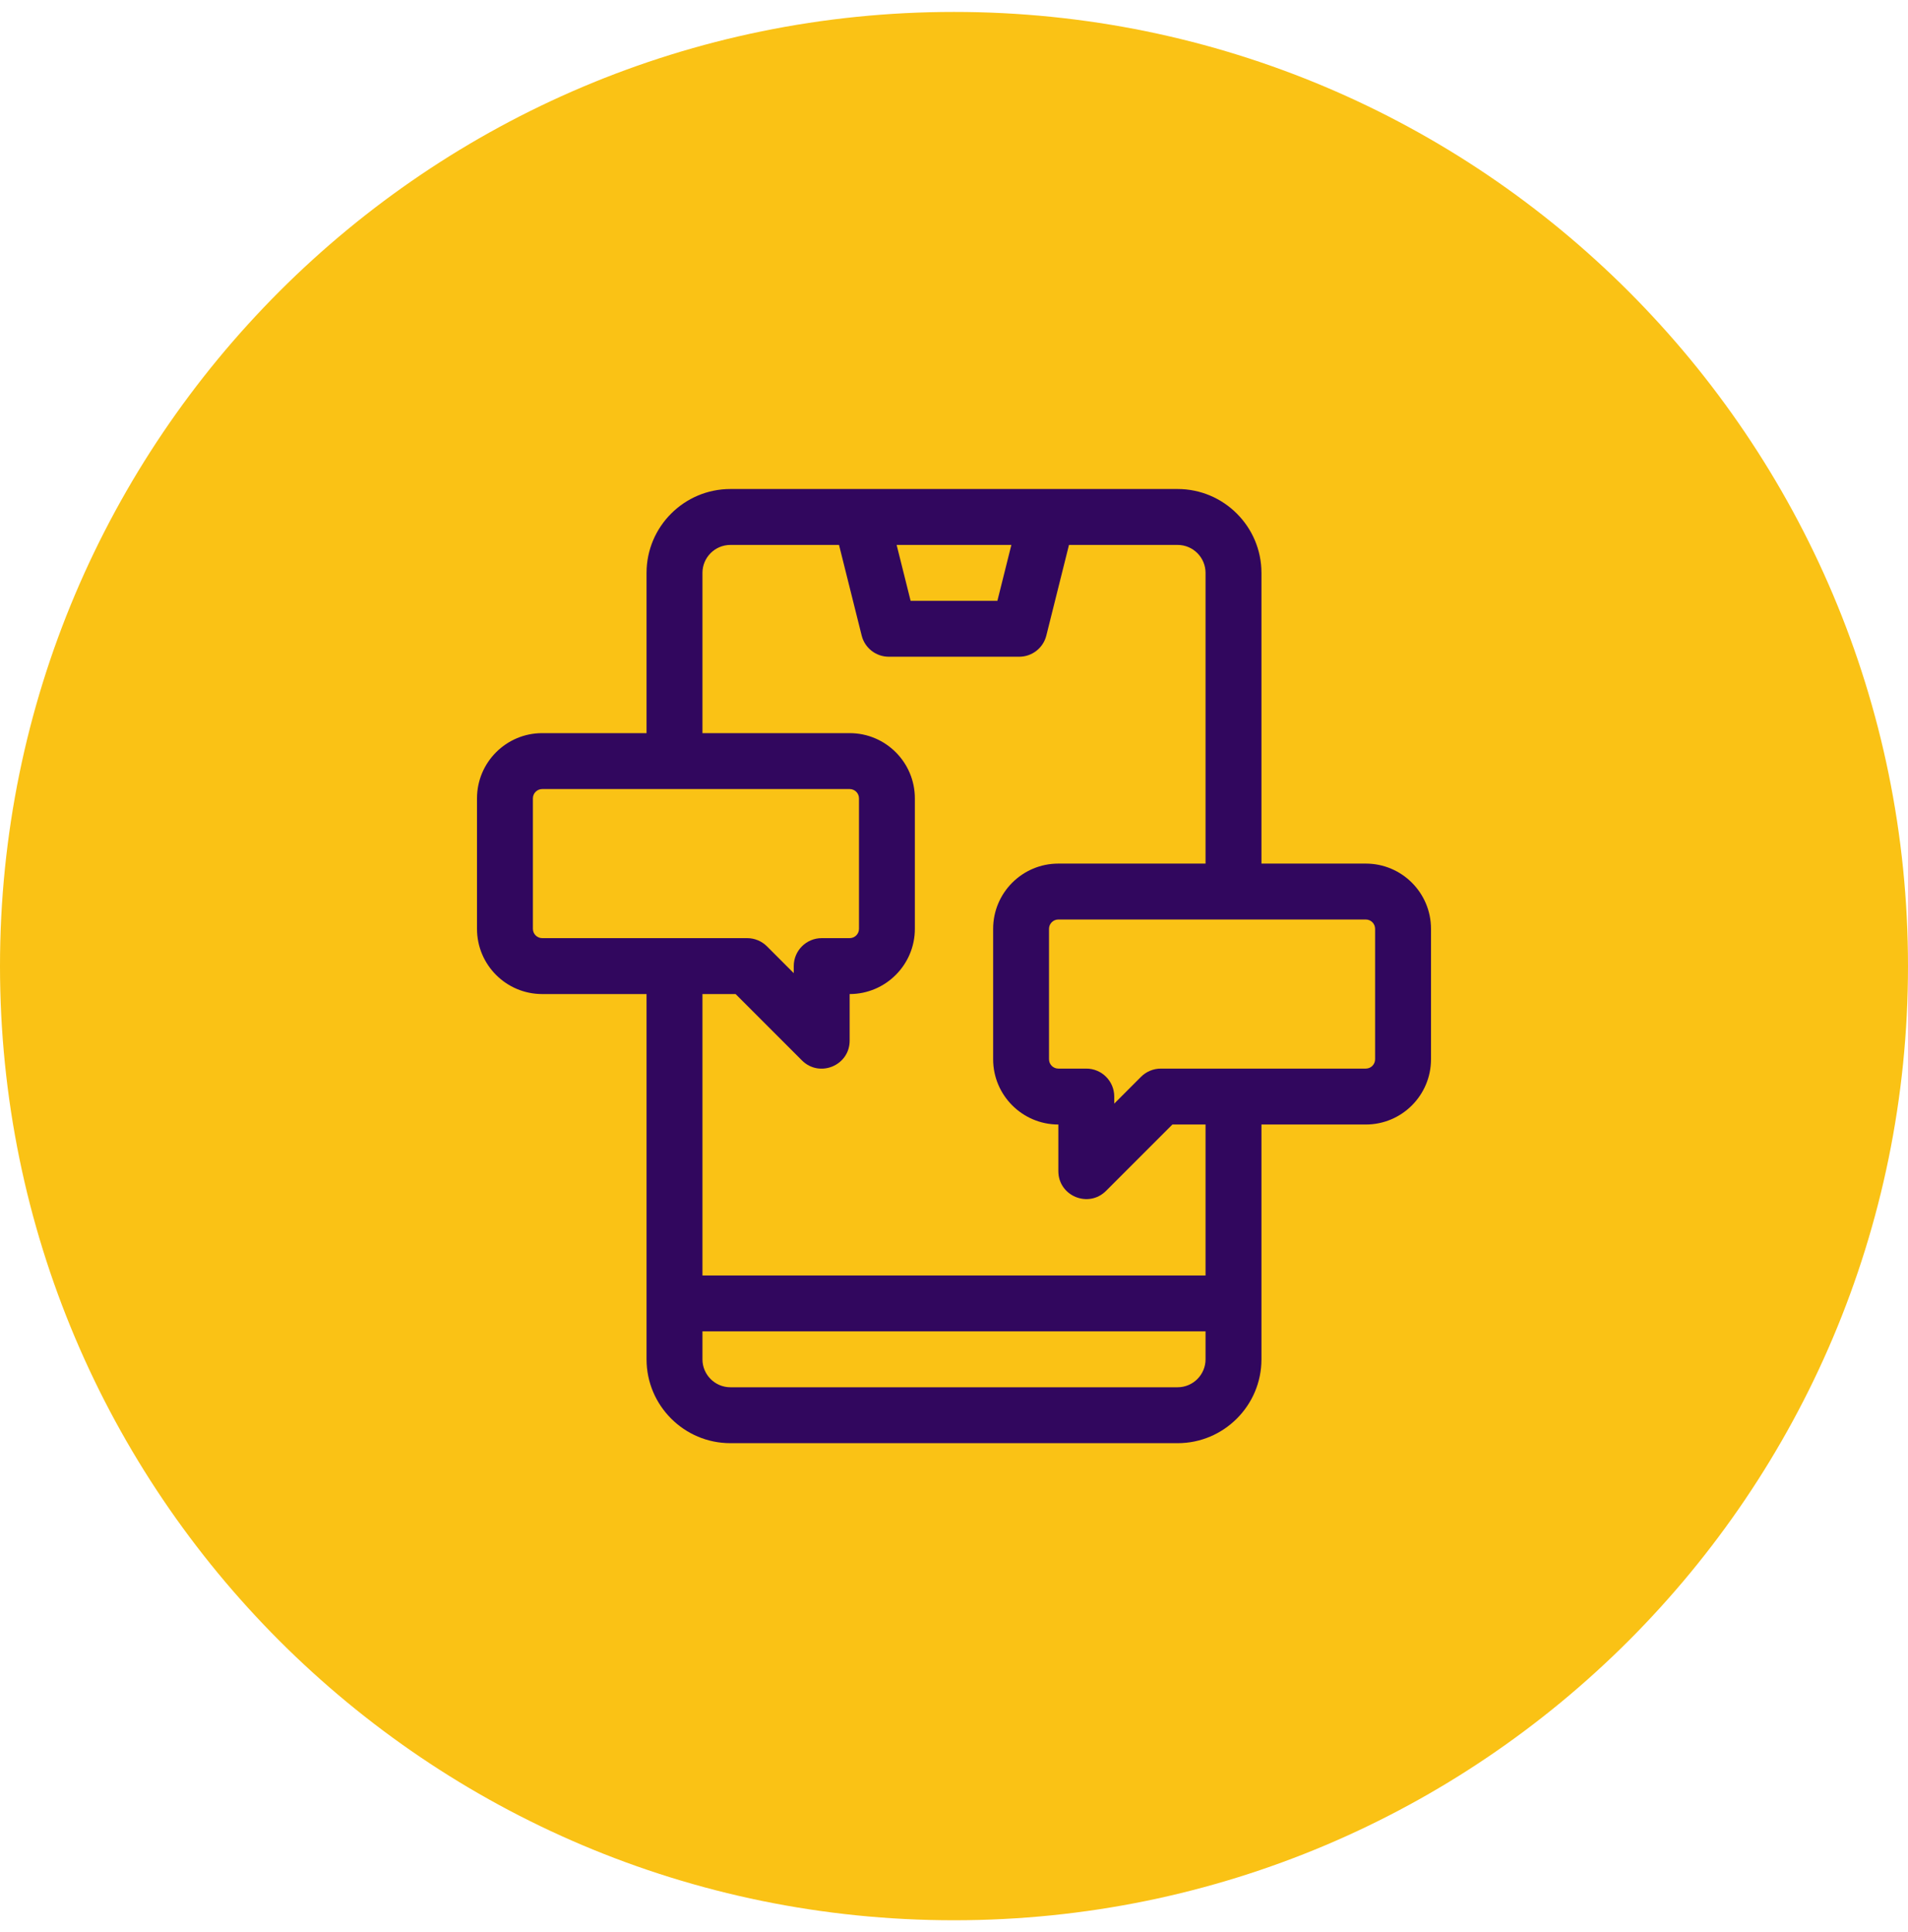
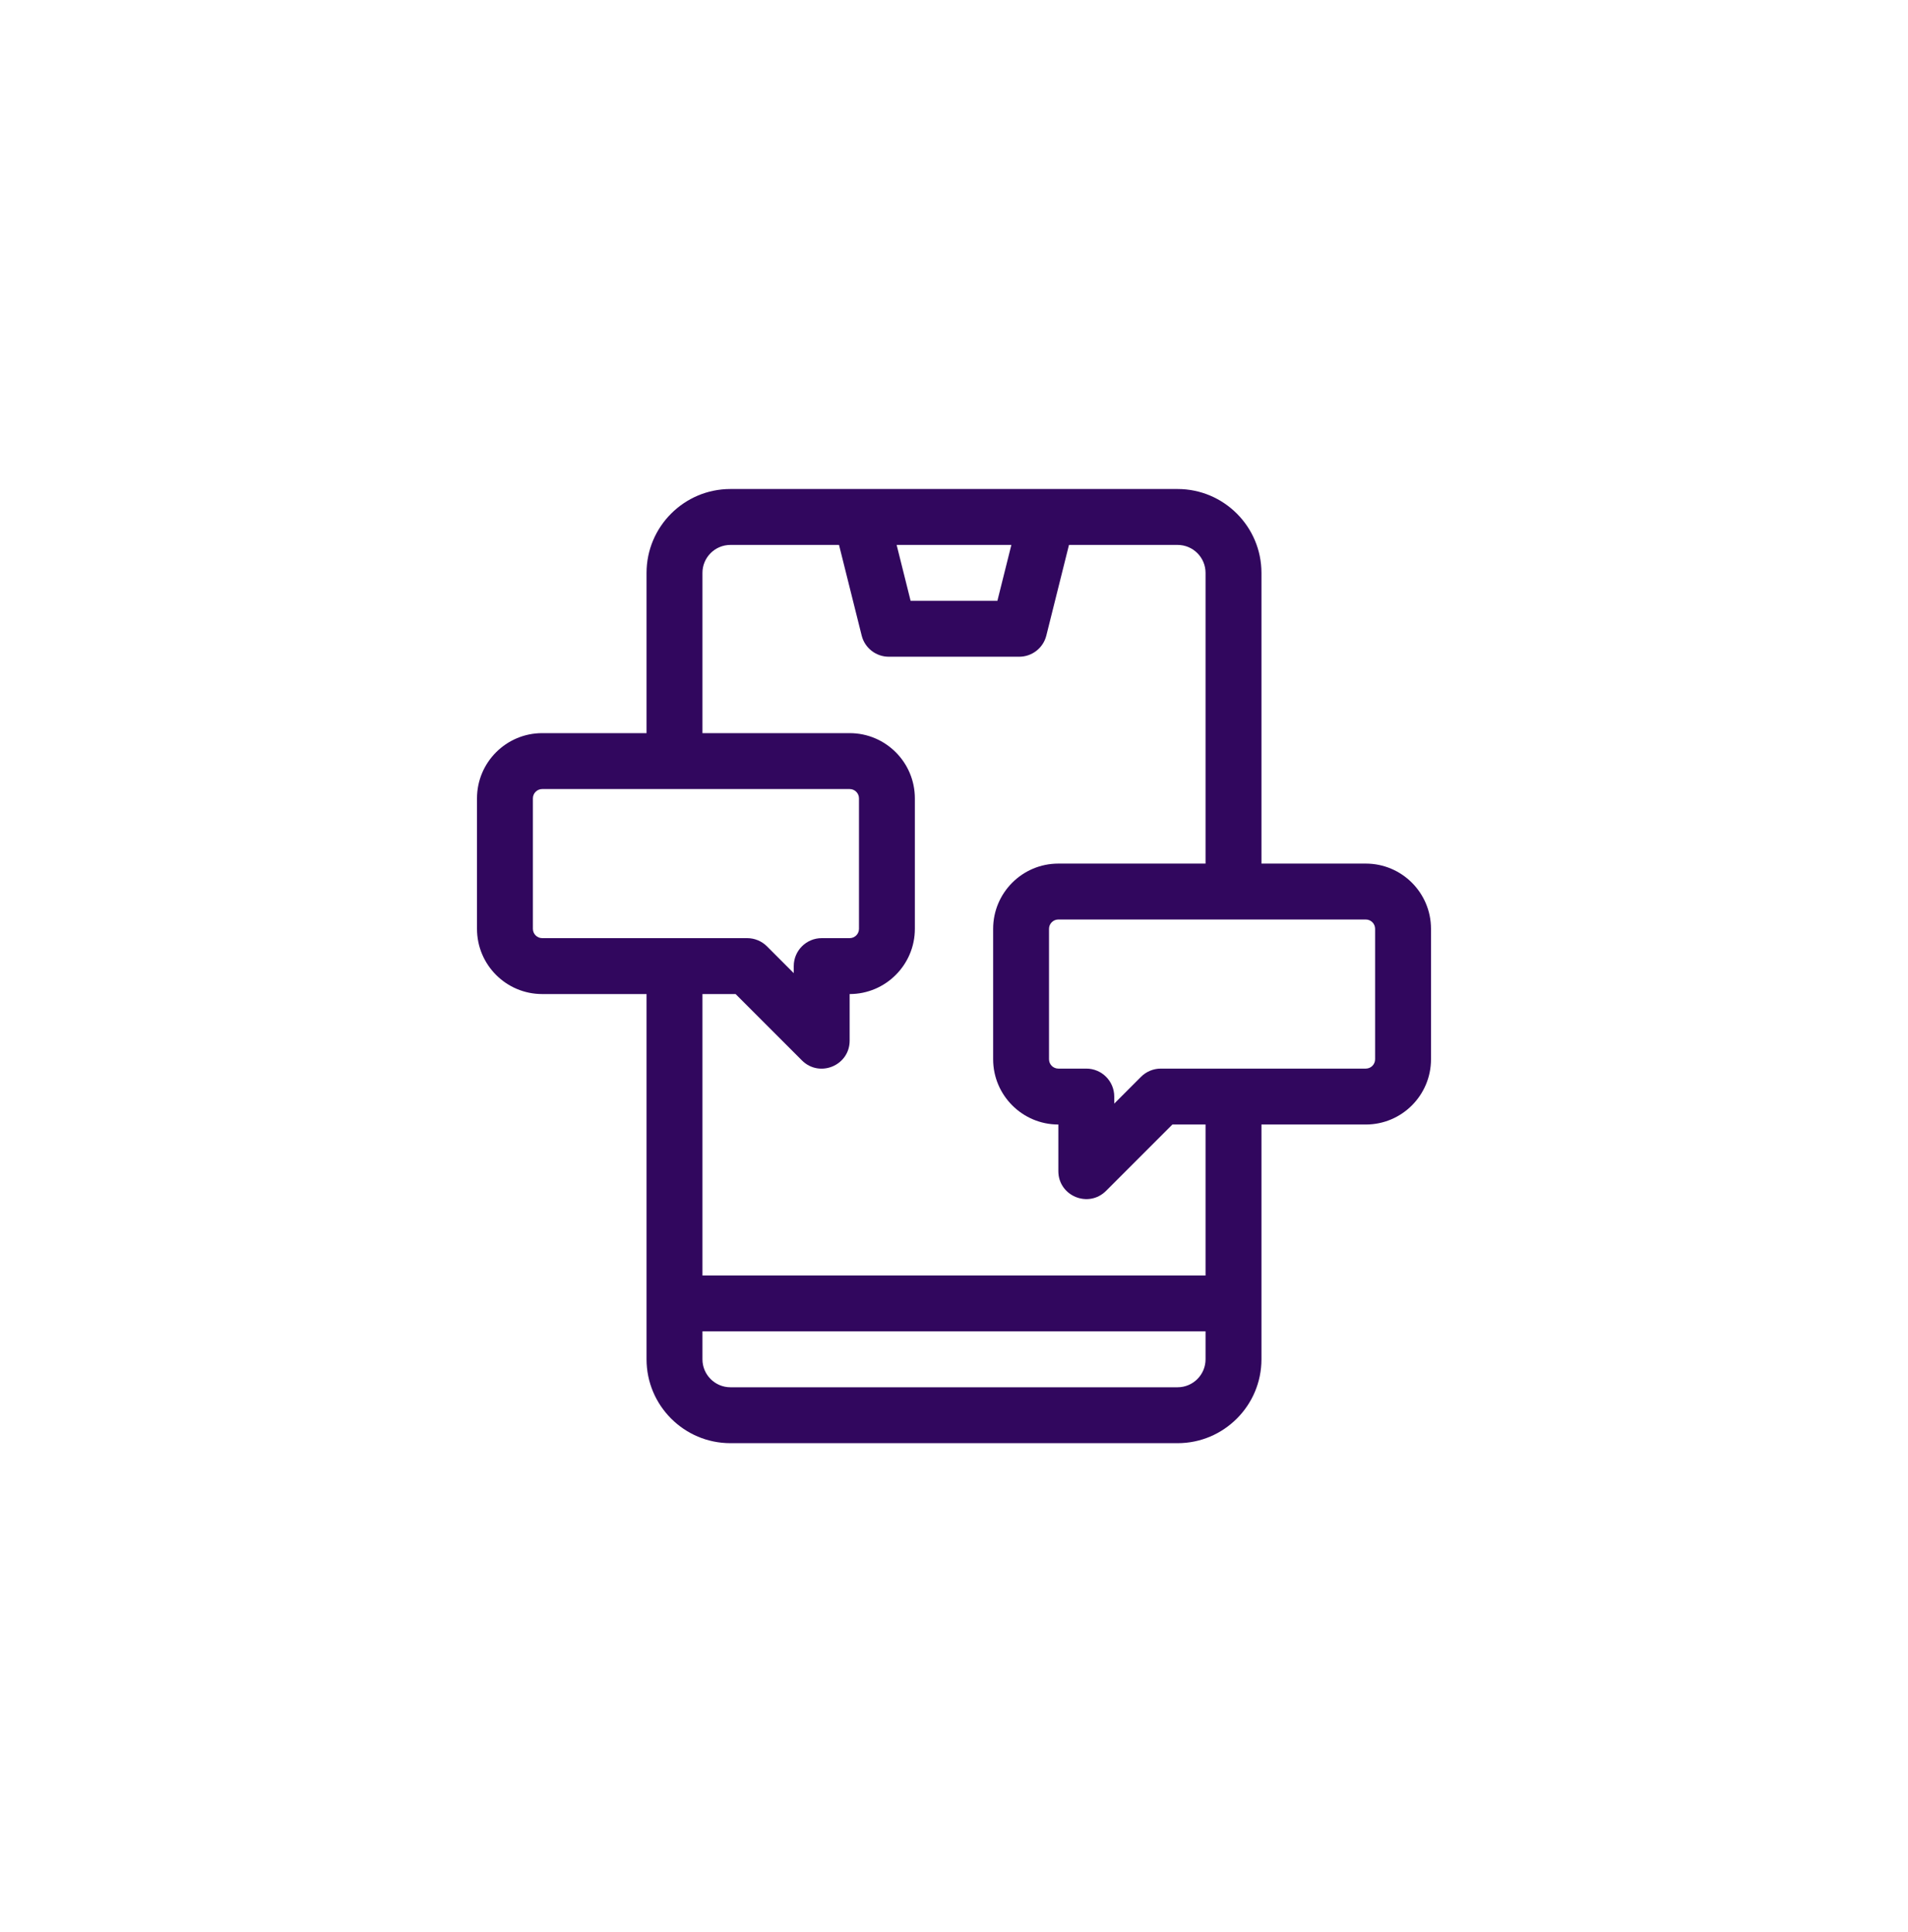
<svg xmlns="http://www.w3.org/2000/svg" width="80" height="81" viewBox="0 0 80 81" fill="none">
-   <path d="M0 40.5C0 18.409 17.909 0.5 40 0.5C62.091 0.5 80 18.409 80 40.5C80 62.591 62.091 80.5 40 80.5C17.909 80.5 0 62.591 0 40.5Z" fill="#FAC215" />
  <path d="M57.266 36.203H52.891V24.016C52.891 22.077 51.313 20.5 49.375 20.5H30.625C28.686 20.5 27.109 22.077 27.109 24.016V30.734H22.734C21.224 30.734 20 31.959 20 33.469V38.938C20 40.448 21.224 41.672 22.734 41.672H27.109V56.984C27.109 58.923 28.686 60.5 30.625 60.5H49.375C51.313 60.5 52.891 58.923 52.891 56.984V47.141H57.266C58.776 47.141 60 45.916 60 44.406V38.938C60 37.427 58.776 36.203 57.266 36.203ZM42.405 22.844L41.819 25.188H38.181L37.595 22.844H42.405ZM22.734 39.328C22.519 39.328 22.344 39.153 22.344 38.938V33.469C22.344 33.253 22.519 33.078 22.734 33.078H35.625C35.841 33.078 36.016 33.253 36.016 33.469V38.938C36.016 39.153 35.841 39.328 35.625 39.328H34.453C33.806 39.328 33.281 39.853 33.281 40.5V40.796L32.157 39.671C31.937 39.452 31.639 39.328 31.328 39.328H22.734ZM50.547 56.984C50.547 57.63 50.021 58.156 49.375 58.156H30.625C29.979 58.156 29.453 57.63 29.453 56.984V55.812H50.547V56.984ZM50.547 53.469H29.453V41.672H30.843L33.624 44.454C34.363 45.192 35.625 44.669 35.625 43.625V41.672C37.133 41.672 38.359 40.445 38.359 38.938V33.469C38.359 31.959 37.135 30.734 35.625 30.734H29.453V24.016C29.453 23.369 29.979 22.844 30.625 22.844H35.179L36.129 26.644C36.259 27.165 36.728 27.531 37.266 27.531H42.734C43.272 27.531 43.741 27.165 43.871 26.644L44.821 22.844H49.375C50.021 22.844 50.547 23.369 50.547 24.016V36.203H44.375C42.865 36.203 41.641 37.427 41.641 38.938V44.406C41.641 45.914 42.867 47.141 44.375 47.141V49.094C44.375 50.138 45.637 50.661 46.376 49.922L49.157 47.141H50.547V53.469ZM57.656 44.406C57.656 44.622 57.481 44.797 57.266 44.797H48.672C48.361 44.797 48.063 44.92 47.843 45.14L46.719 46.265V45.969C46.719 45.322 46.194 44.797 45.547 44.797H44.375C44.159 44.797 43.984 44.622 43.984 44.406V38.938C43.984 38.722 44.159 38.547 44.375 38.547H57.266C57.481 38.547 57.656 38.722 57.656 38.938V44.406Z" fill="#31075E" />
</svg>